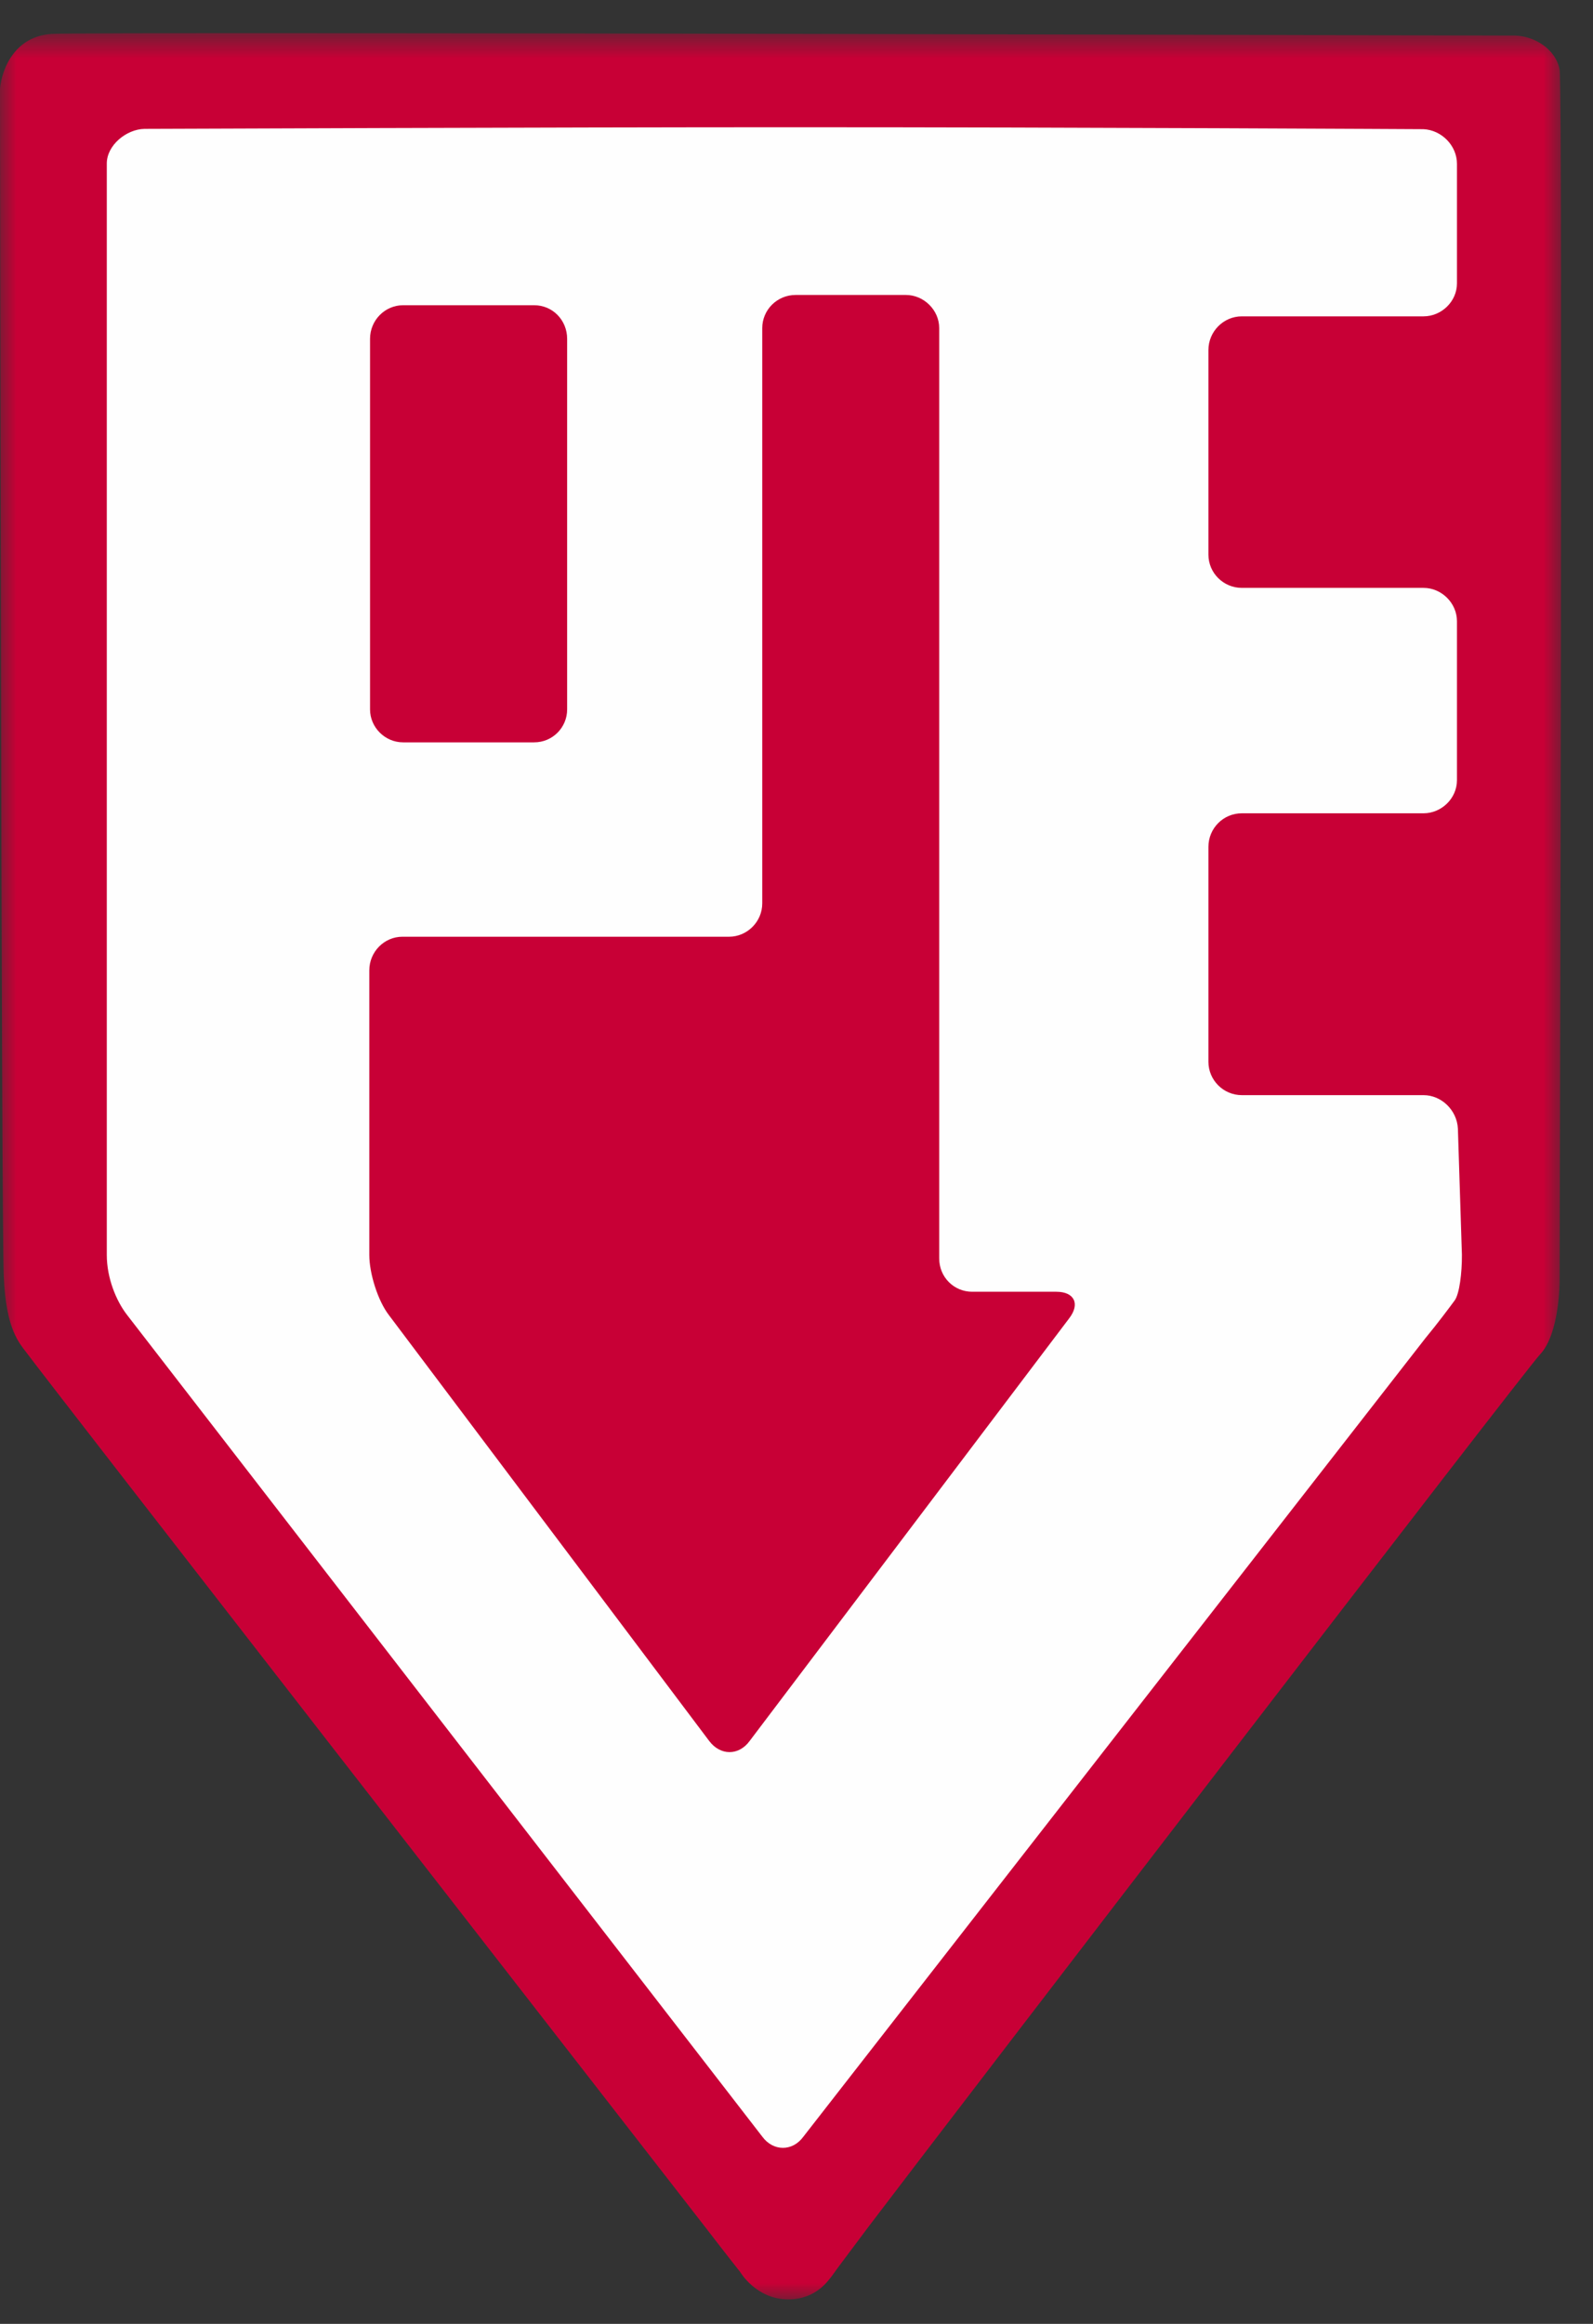
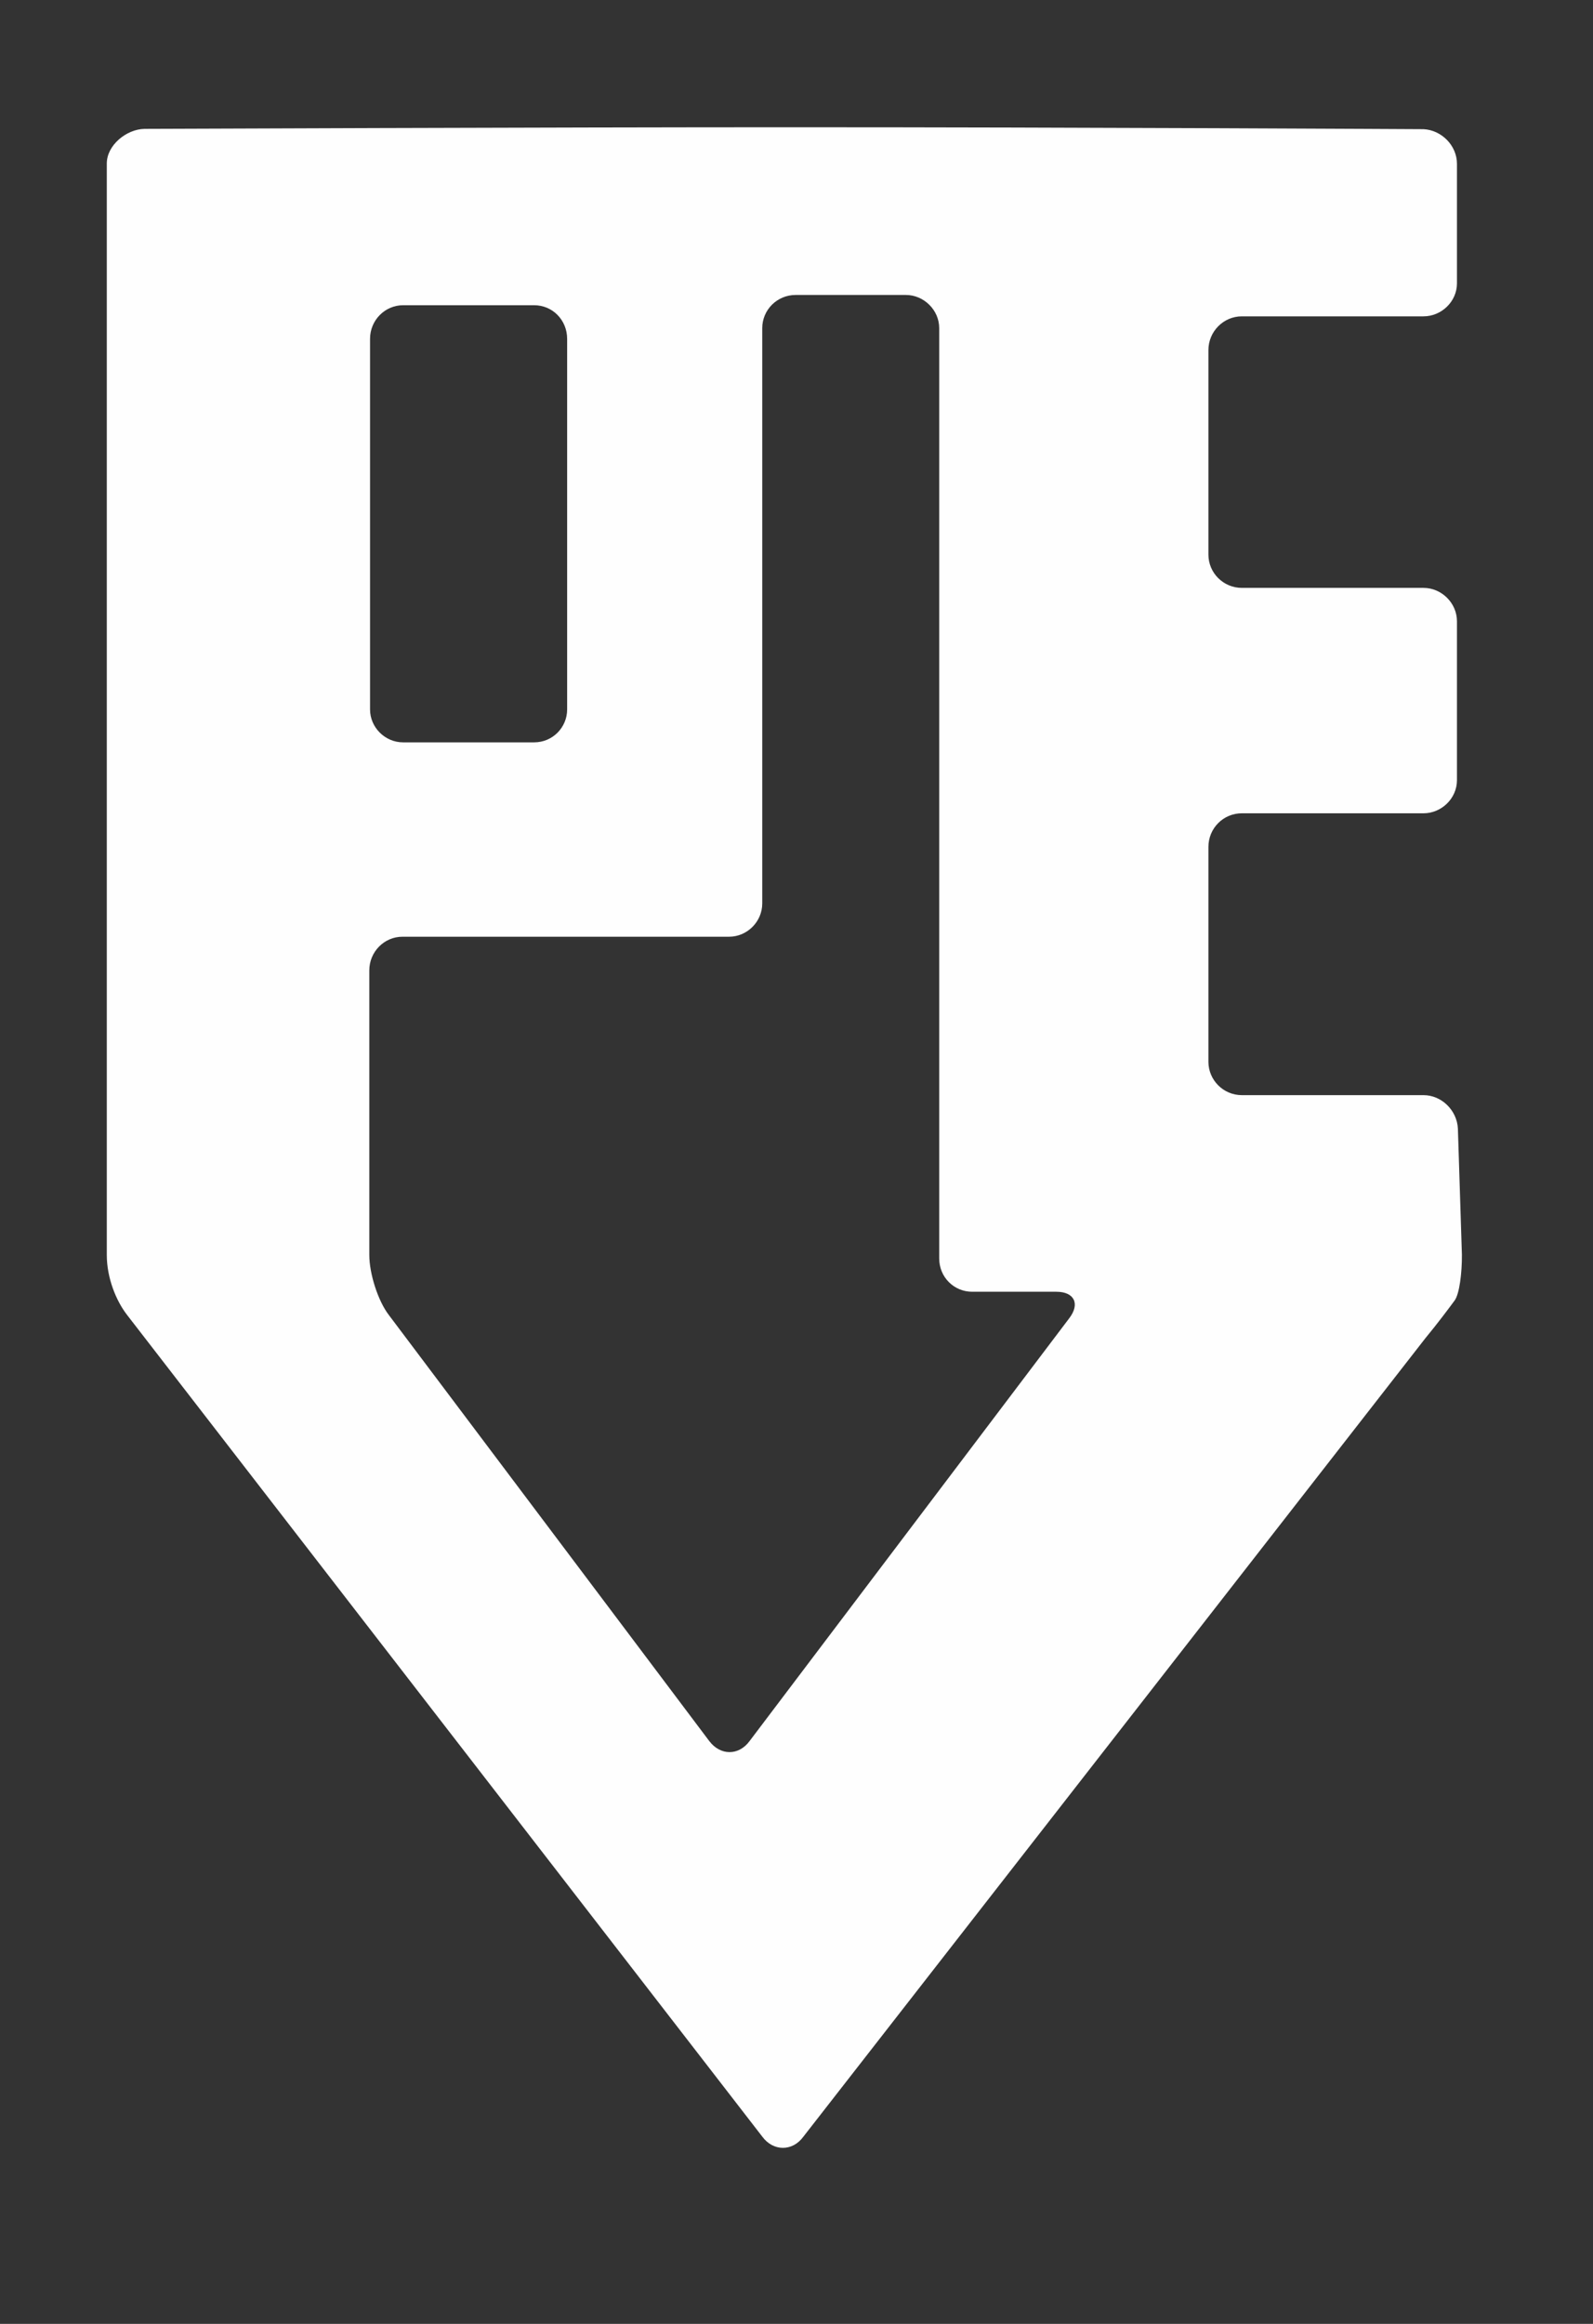
<svg xmlns="http://www.w3.org/2000/svg" xmlns:xlink="http://www.w3.org/1999/xlink" width="48px" height="70px" viewBox="0 0 48 70" version="1.1">
  <rect x="0" y="0" width="48" height="70" fill="#333333" stroke="none" />
  <title>logo-pve@2x</title>
  <desc>Created with Sketch.</desc>
  <defs>
-     <polygon id="path-1" points="0 0.738 47.039 0.738 47.039 69 0 69" />
-   </defs>
+     </defs>
  <g id="logo-pve" stroke="none" stroke-width="1" fill="none" fill-rule="evenodd">
    <g id="Group-6">
      <g id="Group-3" transform="translate(0, 0.262)">
        <mask id="mask-2" fill="white">
          <use xlink:href="#path-1" />
        </mask>
        <g id="Clip-2" />
-         <path d="M45.648,0.81 C46.195,0.819 46.876,1.189 46.995,1.842 C47.095,2.502 46.995,38.289 46.995,38.289 C46.995,38.289 47.007,39.895 46.406,40.534 C45.938,41.024 28.838,63.296 26.177,66.802 C25.511,67.698 25.232,68.055 25.08,68.277 C24.973,68.404 24.612,69 23.75,69 C22.786,69 22.304,68.176 22.304,68.176 C22.304,68.176 21.923,67.698 21.256,66.83 C17.054,61.424 1.625,41.588 0.838,40.534 C0.586,40.194 0.182,39.819 0.113,38.177 C0.039,36.465 -0,3.233 -0,2.46 C-0,2.11 0.279,0.837 1.563,0.76 C2.854,0.689 45.313,0.81 45.648,0.81" id="Fill-1" fill="#C80036" mask="url(#mask-2)" />
      </g>
      <path d="M43.836,39.166 C43.975,38.967 44.054,38.346 44.05,37.794 L43.929,33.995 C43.901,33.44 43.433,32.988 42.893,32.988 L37.419,32.988 C36.864,32.988 36.412,32.536 36.412,31.983 L36.412,25.511 C36.412,24.946 36.864,24.498 37.419,24.498 L42.893,24.498 C43.433,24.498 43.901,24.052 43.901,23.5 L43.901,18.715 C43.901,18.161 43.433,17.708 42.893,17.708 L37.419,17.708 C36.864,17.708 36.412,17.259 36.412,16.706 L36.412,10.544 C36.412,9.988 36.864,9.529 37.419,9.529 L42.893,9.529 C43.433,9.529 43.901,9.084 43.901,8.535 L43.901,4.935 C43.901,4.381 43.433,3.917 42.893,3.891 C42.893,3.891 32.587,3.833 23.884,3.833 C16.567,3.833 4.354,3.882 4.354,3.882 C3.811,3.891 3.218,4.373 3.218,4.924 L3.218,37.804 C3.218,38.492 3.497,39.18 3.827,39.606 L22.968,64.358 C23.299,64.809 23.878,64.809 24.203,64.366 L42.952,40.306 C43.304,39.882 43.692,39.363 43.836,39.166 L43.836,39.166 Z M11.15,10.207 C11.15,9.645 11.6,9.194 12.146,9.194 L16.094,9.194 C16.654,9.194 17.089,9.645 17.089,10.207 L17.089,21.369 C17.089,21.91 16.654,22.361 16.094,22.361 L12.146,22.361 C11.6,22.361 11.15,21.91 11.15,21.369 L11.15,10.207 Z M22.586,52.444 C22.26,52.889 21.704,52.889 21.367,52.438 L11.719,39.614 C11.384,39.18 11.128,38.356 11.128,37.804 L11.128,29.229 C11.128,28.673 11.575,28.216 12.126,28.216 L21.969,28.216 C22.508,28.216 22.968,27.769 22.968,27.212 L22.968,9.883 C22.968,9.335 23.415,8.885 23.972,8.885 L27.299,8.885 C27.832,8.885 28.3,9.335 28.3,9.883 L28.3,37.905 C28.3,38.474 28.747,38.91 29.294,38.91 L31.831,38.91 C32.372,38.91 32.556,39.277 32.21,39.719 L22.586,52.444 Z" id="Fill-4" fill="#FEFEFE" />
    </g>
  </g>
</svg>